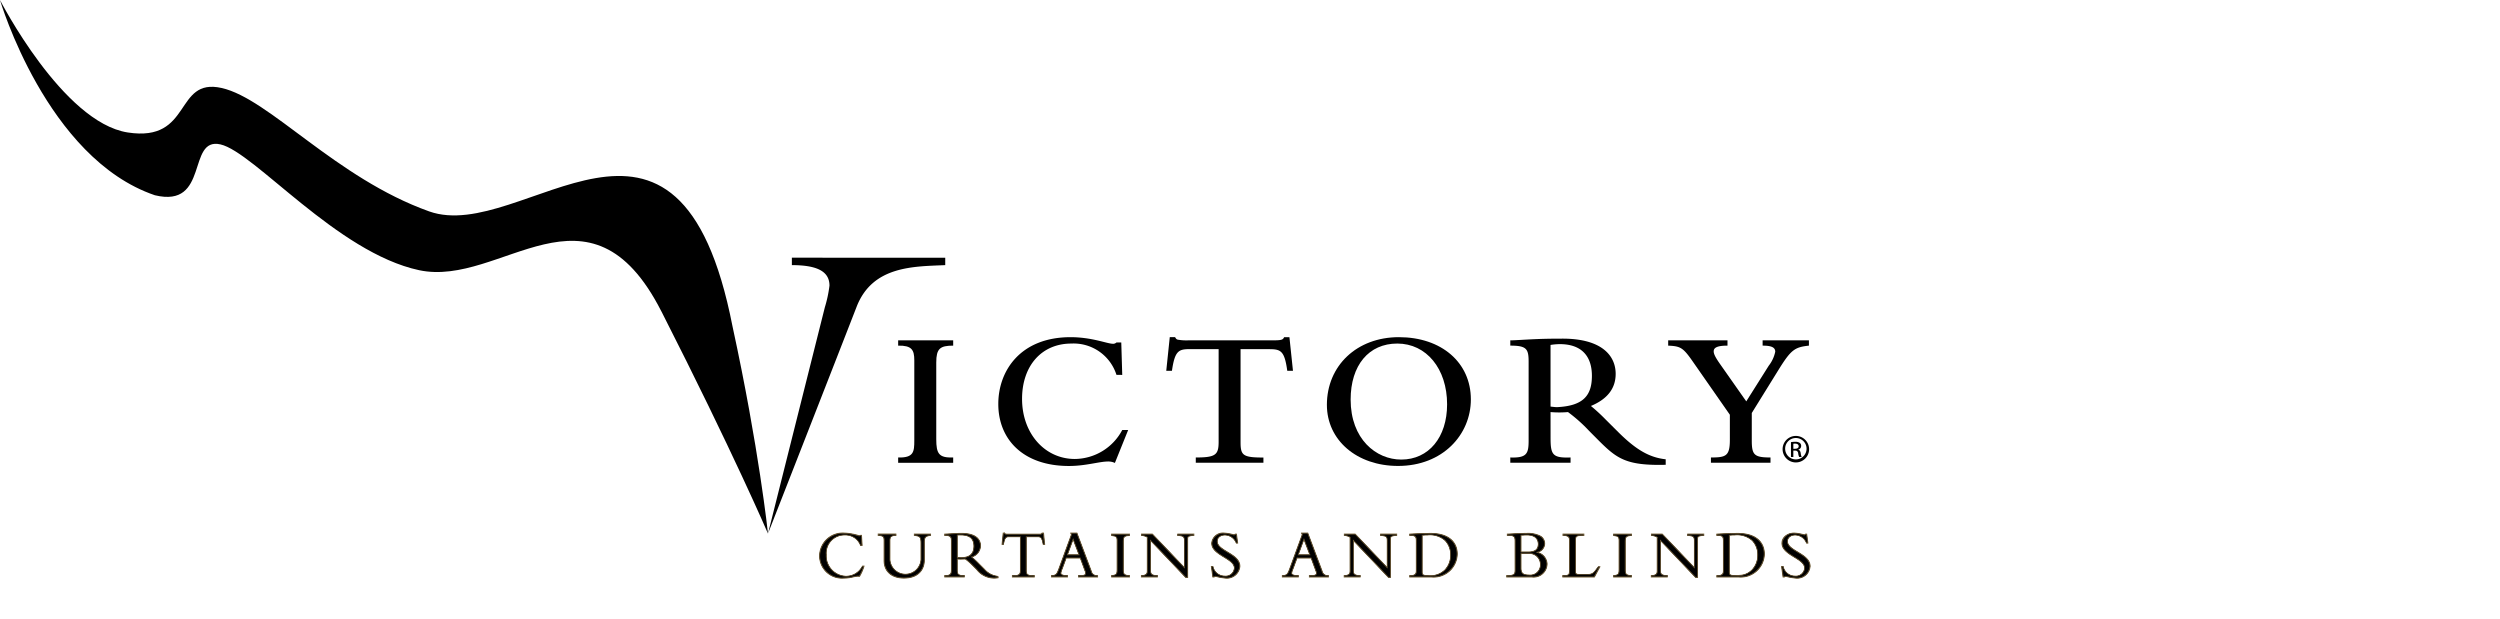
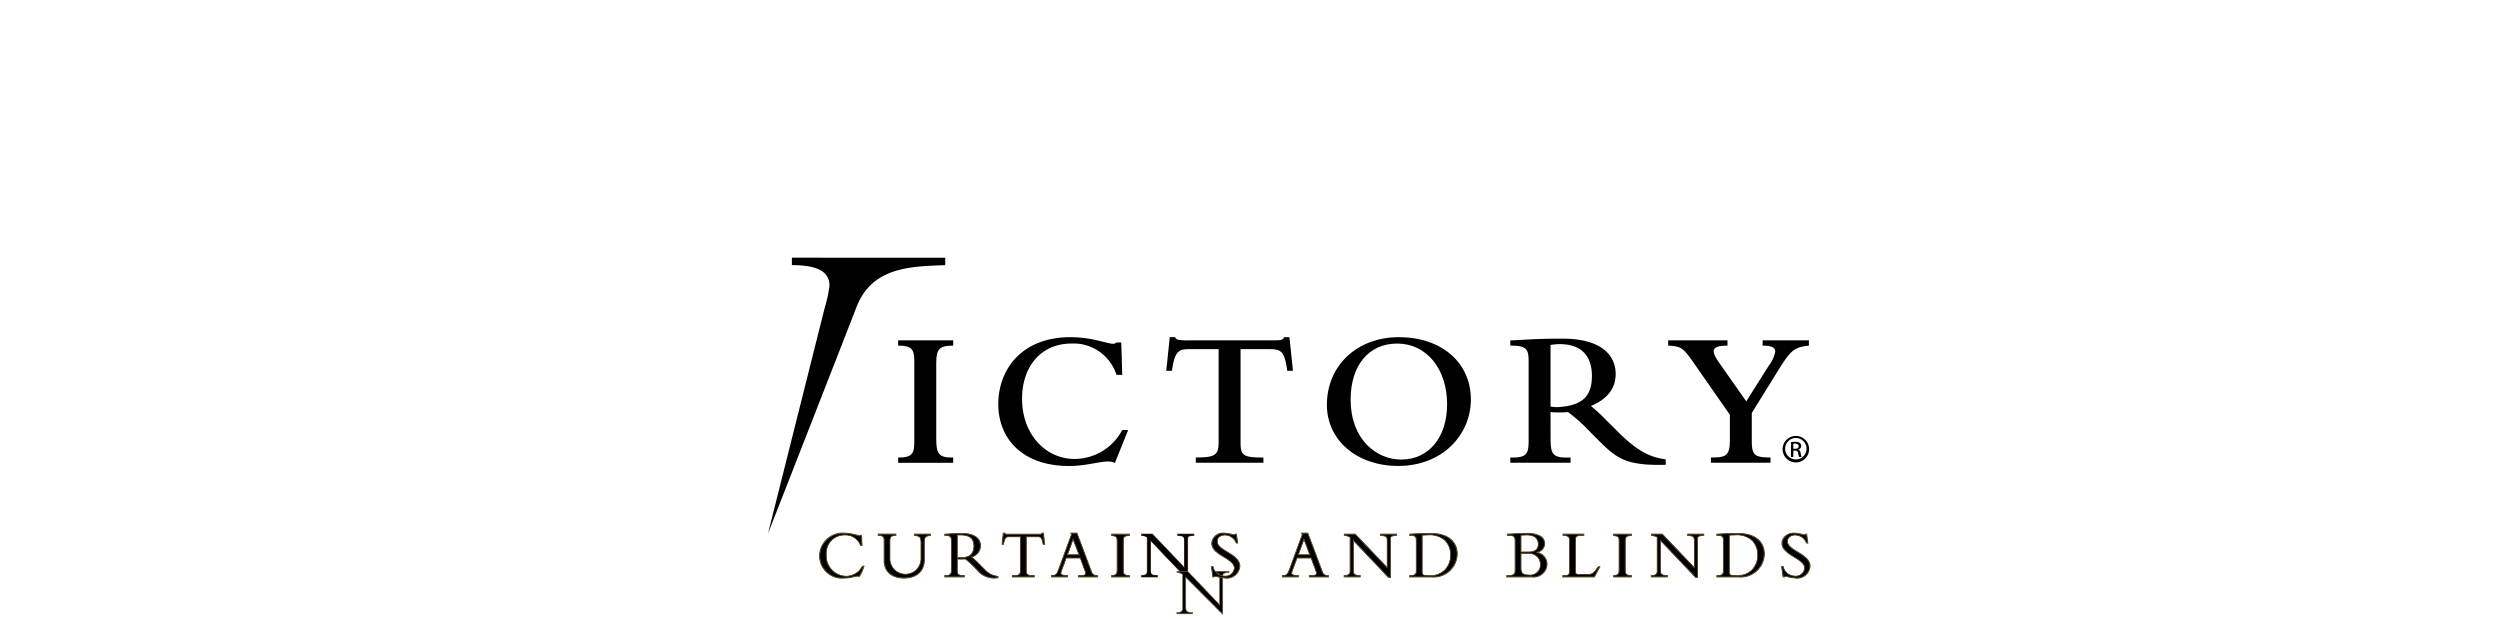
<svg xmlns="http://www.w3.org/2000/svg" width="404" height="100" viewBox="0 0 404 100">
  <defs>
    <clipPath id="clip-Artboard_1">
      <rect width="404" height="100" />
    </clipPath>
  </defs>
  <g id="Artboard_1" data-name="Artboard – 1" clip-path="url(#clip-Artboard_1)">
    <g id="Group_3" data-name="Group 3" transform="translate(54.447 -442.859)">
      <path id="Path_1" data-name="Path 1" d="M192.877,536.584h8.893v.852c-2.134,0-2.736.477-2.736,2.737v12.382c0,2.386.445,3.023,2.736,2.957v.853h-8.893v-.853c2.516.066,2.609-.921,2.609-2.735V539.823c0-1.719-.413-2.42-2.609-2.388Z" transform="translate(-102.182 -38.722)" />
      <path id="Path_2" data-name="Path 2" d="M239.293,556.029a2.5,2.5,0,0,0-1.083-.235c-1.432,0-3.631.726-6.339.726-7.421,0-11.419-4.318-11.419-10.016,0-5.41,3.618-10.8,11.675-10.8,3.471,0,5.923,1.066,6.849,1.066a.753.753,0,0,0,.573-.214h.776l.156,5.246-.932-.005a7.265,7.265,0,0,0-7.293-5.061c-4.78,0-7.964,3.565-7.964,8.945,0,5.569,3.662,9.706,8.536,9.706a8.757,8.757,0,0,0,7.653-4.68h.957Z" transform="translate(-113.574 -38.358)" />
      <path id="Path_3" data-name="Path 3" d="M267.266,535.7h.861c.127.224.22.383.506.42a7.82,7.82,0,0,0,1.562.1h13.478c1.624,0,1.881-.063,2.071-.516h.859l.573,5.438h-.922c-.448-3.31-1.083-3.5-2.992-3.5h-4.555v15c0,2.163.353,2.513,3.694,2.513V556H271.47v-.853c3.182,0,3.692-.413,3.692-2.513v-15h-4.551c-1.881,0-2.516.191-2.993,3.5H266.7Z" transform="translate(-132.679 -38.358)" />
      <path id="Path_4" data-name="Path 4" d="M310.937,546.65c0,5.688,4.828,9.863,11.505,9.863,7.187,0,11.76-5.033,11.76-10.753,0-5.942-4.733-10.058-11.633-10.058-6.771,0-11.633,4.591-11.633,10.948m3.838-.858c0-5.562,2.94-9.058,7.539-9.058,4.7,0,8.049,4.069,8.049,9.821,0,5.338-2.97,8.928-7.41,8.928-4.057,0-8.178-3.305-8.178-9.691" transform="translate(-150.958 -38.358)" />
      <path id="Path_5" data-name="Path 5" d="M367.94,547.976a16.561,16.561,0,0,0,2.819,0,24.6,24.6,0,0,1,3.423,3.05l1.677,1.684c2.857,2.832,4.418,3.945,10.691,3.786v-.89c-2.643-.286-4.809-1.554-7.642-4.369l-2.066-2.058a30.021,30.021,0,0,0-2.377-2.19c2.664-1.114,4-2.832,4-5.186,0-2.9-2.188-5.695-8.59-5.695-.633,0-2.189,0-3.881.062-2.2.088-3.823.217-4.557.217v.851c2.612,0,2.961.511,2.961,2.581v12.765c0,2.1-.285,2.825-2.961,2.729v.853h9.738v-.853c-2.882.1-3.231-.411-3.231-3.143Zm0-10.85a9.594,9.594,0,0,1,1.52-.128c3.453,0,5.165,1.911,5.165,5.123,0,3.246-1.459,4.87-5.673,5.06-.19,0-.79-.062-1.012-.094Z" transform="translate(-171.82 -38.526)" />
      <path id="Path_6" data-name="Path 6" d="M408.895,540.012c-1.59-2.29-2.006-2.483-3.979-2.577v-.852H414.5v.852c-1.718,0-2.228.352-2.228.924,0,.415.253.955,1.083,2.131l4.179,5.952,3.631-5.759a5.443,5.443,0,0,0,1.052-2.261c0-.7-.606-.987-2.04-.987v-.852h7.483v.852c-2.323.255-2.9.668-4.934,3.945l-4.3,6.939v4.424c0,2.356.383,2.767,3.025,2.767v.855h-9.626v-.855c2.418,0,3.059-.219,3.059-2.862v-4.041Z" transform="translate(-189.785 -38.722)" />
      <path id="Path_7" data-name="Path 7" d="M160.894,513.82v1.2c4.087,0,6.078,1.016,6.078,3.316a20.538,20.538,0,0,1-.746,3.49l-9.187,36.567s11.748-30.012,14.32-36.646,9.238-6.5,14.32-6.726v-1.2Z" transform="translate(-87.375 -29.317)" />
-       <path id="Path_8" data-name="Path 8" d="M52.443,493.193C64.08,516.06,69.663,529.1,69.663,529.1S68.2,515.249,63.931,495.62c-8.694-44.551-33.9-13.192-49.027-18.6s-25.819-18.207-33.533-19.942-4.665,8.827-15.181,7.187-20.637-21.4-20.637-21.4,7.522,25.589,25.025,31.545c8.873,2.145,5.138-9.444,10.592-8.218s18.846,17.492,32.112,20.33,27.522-16.187,39.161,6.678" />
      <path id="Path_9" data-name="Path 9" d="M177.9,591.651a2.617,2.617,0,0,0-2.557-1.718,2.97,2.97,0,0,0-3.045,3.221,3.321,3.321,0,0,0,3.165,3.5,2.977,2.977,0,0,0,2.74-1.649h.213a7.425,7.425,0,0,1-.719,1.626c-.717-.1-1.212.293-2.536.293a3.612,3.612,0,0,1-3.914-3.547,3.739,3.739,0,0,1,4.026-3.715,9.412,9.412,0,0,1,2.369.431c.122,0,.179-.033.2-.065h.168l.1,1.609Z" transform="translate(-93.244 -60.652)" />
      <path id="Path_10" data-name="Path 10" d="M177.9,591.651a2.617,2.617,0,0,0-2.557-1.718,2.97,2.97,0,0,0-3.045,3.221,3.321,3.321,0,0,0,3.165,3.5,2.977,2.977,0,0,0,2.74-1.649h.213a7.425,7.425,0,0,1-.719,1.626c-.717-.1-1.212.293-2.536.293a3.612,3.612,0,0,1-3.914-3.547,3.739,3.739,0,0,1,4.026-3.715,9.412,9.412,0,0,1,2.369.431c.122,0,.179-.033.2-.065h.168l.1,1.609Z" transform="translate(-93.244 -60.652)" stroke="#76623d" stroke-miterlimit="10" stroke-width="0.166" />
      <path id="Path_11" data-name="Path 11" d="M177.884,591.682a2.594,2.594,0,0,0-2.535-1.7,2.946,2.946,0,0,0-3.019,3.2,3.3,3.3,0,0,0,3.138,3.474,2.949,2.949,0,0,0,2.716-1.637h.211a7.394,7.394,0,0,1-.712,1.614c-.711-.1-1.2.292-2.514.292a3.583,3.583,0,0,1-3.88-3.522,3.709,3.709,0,0,1,3.991-3.687,9.312,9.312,0,0,1,2.349.428c.121,0,.178-.033.2-.065H178l.1,1.6Z" transform="translate(-93.263 -60.67)" />
      <path id="Path_12" data-name="Path 12" d="M177.884,591.682a2.594,2.594,0,0,0-2.535-1.7,2.946,2.946,0,0,0-3.019,3.2,3.3,3.3,0,0,0,3.138,3.474,2.949,2.949,0,0,0,2.716-1.637h.211a7.394,7.394,0,0,1-.712,1.614c-.711-.1-1.2.292-2.514.292a3.583,3.583,0,0,1-3.88-3.522,3.709,3.709,0,0,1,3.991-3.687,9.312,9.312,0,0,1,2.349.428c.121,0,.178-.033.2-.065H178l.1,1.6Z" transform="translate(-93.263 -60.67)" stroke="#76623d" stroke-miterlimit="10" stroke-width="0.1" />
      <path id="Path_13" data-name="Path 13" d="M195.838,589.932v.217c-.745.012-1.009.312-1.009,1.023v3c0,1.381-.876,2.862-3.287,2.862-2.121,0-3.2-1.215-3.2-2.807v-3.244c0-.715-.2-.824-.953-.837v-.217h2.842v.217h-.1c-.611,0-.878.167-.878.812v3.091a2.539,2.539,0,0,0,5.07-.009V591.45c0-1.069-.171-1.256-1.09-1.3v-.217Z" transform="translate(-99.915 -60.763)" />
      <path id="Path_14" data-name="Path 14" d="M195.838,589.932v.217c-.745.012-1.009.312-1.009,1.023v3c0,1.381-.876,2.862-3.287,2.862-2.121,0-3.2-1.215-3.2-2.807v-3.244c0-.715-.2-.824-.953-.837v-.217h2.842v.217h-.1c-.611,0-.878.167-.878.812v3.091a2.539,2.539,0,0,0,5.07-.009V591.45c0-1.069-.171-1.256-1.09-1.3v-.217Z" transform="translate(-99.915 -60.763)" stroke="#76623d" stroke-miterlimit="10" stroke-width="0.166" />
      <path id="Path_15" data-name="Path 15" d="M195.829,589.977v.215c-.74.012-1,.309-1,1.015v2.981c0,1.37-.87,2.84-3.266,2.84-2.108,0-3.179-1.206-3.179-2.786v-3.22c0-.71-.2-.818-.947-.83v-.215h2.824v.215h-.1c-.607,0-.872.165-.872.806v3.067a2.523,2.523,0,0,0,5.038-.009v-2.573c0-1.061-.17-1.246-1.083-1.292v-.215Z" transform="translate(-99.933 -60.782)" />
      <path id="Path_16" data-name="Path 16" d="M195.829,589.977v.215c-.74.012-1,.309-1,1.015v2.981c0,1.37-.87,2.84-3.266,2.84-2.108,0-3.179-1.206-3.179-2.786v-3.22c0-.71-.2-.818-.947-.83v-.215h2.824v.215h-.1c-.607,0-.872.165-.872.806v3.067a2.523,2.523,0,0,0,5.038-.009v-2.573c0-1.061-.17-1.246-1.083-1.292v-.215Z" transform="translate(-99.933 -60.782)" stroke="#76623d" stroke-miterlimit="10" stroke-width="0.1" />
      <path id="Path_17" data-name="Path 17" d="M207.709,593.864c.177.012.322.025.566.025.3,0,.478-.012.758-.025a8.69,8.69,0,0,1,1.141.988l.73.731a3.539,3.539,0,0,0,3.421,1.329v-.2a3.34,3.34,0,0,1-2.183-1.121l-.872-.877a13.681,13.681,0,0,0-1.261-1.164,1.9,1.9,0,0,0,1.471-1.806c0-1.139-.918-1.989-2.972-1.989-.723,0-.942.011-1.392.033s-1.127.076-1.394.076v.216h.244c.643,0,.83.2.83.889v4.68c0,.739-.231.917-.884.917h-.19v.217h3.133v-.217H208.6c-.624,0-.89-.165-.89-.829Zm0-3.871a4.448,4.448,0,0,1,.557-.023c1.709,0,2.174.8,2.174,1.84,0,1.338-.807,1.863-2.042,1.863a4.811,4.811,0,0,1-.69-.023Z" transform="translate(-107.489 -60.689)" />
      <path id="Path_18" data-name="Path 18" d="M207.709,593.864c.177.012.322.025.566.025.3,0,.478-.012.758-.025a8.69,8.69,0,0,1,1.141.988l.73.731a3.539,3.539,0,0,0,3.421,1.329v-.2a3.34,3.34,0,0,1-2.183-1.121l-.872-.877a13.681,13.681,0,0,0-1.261-1.164,1.9,1.9,0,0,0,1.471-1.806c0-1.139-.918-1.989-2.972-1.989-.723,0-.942.011-1.392.033s-1.127.076-1.394.076v.216h.244c.643,0,.83.2.83.889v4.68c0,.739-.231.917-.884.917h-.19v.217h3.133v-.217H208.6c-.624,0-.89-.165-.89-.829Zm0-3.871a4.448,4.448,0,0,1,.557-.023c1.709,0,2.174.8,2.174,1.84,0,1.338-.807,1.863-2.042,1.863a4.811,4.811,0,0,1-.69-.023Z" transform="translate(-107.489 -60.689)" stroke="#76623d" stroke-miterlimit="10" stroke-width="0.166" />
      <path id="Path_19" data-name="Path 19" d="M207.742,593.878c.175.012.32.025.562.025.3,0,.475-.012.754-.025a8.661,8.661,0,0,1,1.134.981l.725.725a3.521,3.521,0,0,0,3.4,1.32v-.2a3.322,3.322,0,0,1-2.17-1.113l-.867-.87a13.643,13.643,0,0,0-1.253-1.155,1.885,1.885,0,0,0,1.462-1.793c0-1.131-.912-1.975-2.953-1.975-.719,0-.936.011-1.383.033s-1.121.075-1.386.075v.215h.242c.639,0,.825.2.825.883v4.644c0,.734-.23.911-.879.911h-.188v.215h3.113v-.215h-.256c-.619,0-.884-.164-.884-.823Zm0-3.843a4.392,4.392,0,0,1,.553-.023c1.7,0,2.161.8,2.161,1.826,0,1.328-.8,1.849-2.029,1.849a4.841,4.841,0,0,1-.685-.022Z" transform="translate(-107.507 -60.708)" />
      <path id="Path_20" data-name="Path 20" d="M207.742,593.878c.175.012.32.025.562.025.3,0,.475-.012.754-.025a8.661,8.661,0,0,1,1.134.981l.725.725a3.521,3.521,0,0,0,3.4,1.32v-.2a3.322,3.322,0,0,1-2.17-1.113l-.867-.87a13.643,13.643,0,0,0-1.253-1.155,1.885,1.885,0,0,0,1.462-1.793c0-1.131-.912-1.975-2.953-1.975-.719,0-.936.011-1.383.033s-1.121.075-1.386.075v.215h.242c.639,0,.825.2.825.883v4.644c0,.734-.23.911-.879.911h-.188v.215h3.113v-.215h-.256c-.619,0-.884-.164-.884-.823Zm0-3.843a4.392,4.392,0,0,1,.553-.023c1.7,0,2.161.8,2.161,1.826,0,1.328-.8,1.849-2.029,1.849a4.841,4.841,0,0,1-.685-.022Z" transform="translate(-107.507 -60.708)" stroke="#76623d" stroke-miterlimit="10" stroke-width="0.1" />
      <path id="Path_21" data-name="Path 21" d="M225.388,595.719c0,.6.2.812.889.812h.411v.217h-3.522v-.217h.415c.685,0,.885-.209.885-.812v-5.494h-1.951c-.45,0-.653.255-.819,1.237h-.2l.183-1.8h.211a.165.165,0,0,0,.126.134.728.728,0,0,0,.224.034h5.387c.16,0,.326-.034.347-.168h.213l.179,1.8h-.2c-.167-.979-.371-1.235-.82-1.235h-1.951Z" transform="translate(-114.003 -60.65)" />
      <path id="Path_22" data-name="Path 22" d="M225.388,595.719c0,.6.2.812.889.812h.411v.217h-3.522v-.217h.415c.685,0,.885-.209.885-.812v-5.494h-1.951c-.45,0-.653.255-.819,1.237h-.2l.183-1.8h.211a.165.165,0,0,0,.126.134.728.728,0,0,0,.224.034h5.387c.16,0,.326-.034.347-.168h.213l.179,1.8h-.2c-.167-.979-.371-1.235-.82-1.235h-1.951Z" transform="translate(-114.003 -60.65)" stroke="#76623d" stroke-miterlimit="10" stroke-width="0.166" />
      <path id="Path_23" data-name="Path 23" d="M225.4,595.719c0,.6.2.806.881.806h.408v.215H223.2v-.215h.411c.679,0,.878-.208.878-.806v-5.452h-1.935c-.446,0-.647.253-.812,1.227h-.2l.181-1.79h.209a.163.163,0,0,0,.124.133.732.732,0,0,0,.222.033h5.34c.158,0,.324-.033.345-.166h.211l.178,1.788h-.2c-.165-.972-.367-1.225-.812-1.225H225.4Z" transform="translate(-114.024 -60.669)" />
      <path id="Path_24" data-name="Path 24" d="M225.4,595.719c0,.6.2.806.881.806h.408v.215H223.2v-.215h.411c.679,0,.878-.208.878-.806v-5.452h-1.935c-.446,0-.647.253-.812,1.227h-.2l.181-1.79h.209a.163.163,0,0,0,.124.133.732.732,0,0,0,.222.033h5.34c.158,0,.324-.033.345-.166h.211l.178,1.788h-.2c-.165-.972-.367-1.225-.812-1.225H225.4Z" transform="translate(-114.024 -60.669)" stroke="#76623d" stroke-miterlimit="10" stroke-width="0.1" />
      <path id="Path_25" data-name="Path 25" d="M239.771,593.67l.746,2.026a1.177,1.177,0,0,1,.125.457c0,.312-.234.379-.871.379h-.29v.217h3.063v-.217a.879.879,0,0,1-1.014-.7l-2.325-6.172h-.968l.1.247-2.026,5.523c-.359.968-.482,1.092-1.2,1.1v.217h2.563v-.217h-.178c-.611,0-.9-.113-.9-.411a3.027,3.027,0,0,1,.222-.7l.643-1.748Zm-.194-.491h-1.929l.948-2.587Z" transform="translate(-119.629 -60.65)" />
      <path id="Path_26" data-name="Path 26" d="M239.771,593.67l.746,2.026a1.177,1.177,0,0,1,.125.457c0,.312-.234.379-.871.379h-.29v.217h3.063v-.217a.879.879,0,0,1-1.014-.7l-2.325-6.172h-.968l.1.247-2.026,5.523c-.359.968-.482,1.092-1.2,1.1v.217h2.563v-.217h-.178c-.611,0-.9-.113-.9-.411a3.027,3.027,0,0,1,.222-.7l.643-1.748Zm-.194-.491h-1.929l.948-2.587Z" transform="translate(-119.629 -60.65)" stroke="#76623d" stroke-miterlimit="10" stroke-width="0.166" />
      <path id="Path_27" data-name="Path 27" d="M239.783,593.685l.741,2.011a1.159,1.159,0,0,1,.124.453c0,.309-.232.376-.865.376h-.289v.215h3.041v-.215a.872.872,0,0,1-1.006-.7L239.22,589.7h-.961l.1.245-2.012,5.482c-.356.961-.479,1.084-1.194,1.094v.215H237.7v-.215h-.177c-.606,0-.893-.112-.893-.407a3.013,3.013,0,0,1,.22-.7l.638-1.734Zm-.192-.488h-1.915l.942-2.568Z" transform="translate(-119.648 -60.668)" />
      <path id="Path_28" data-name="Path 28" d="M239.783,593.685l.741,2.011a1.159,1.159,0,0,1,.124.453c0,.309-.232.376-.865.376h-.289v.215h3.041v-.215a.872.872,0,0,1-1.006-.7L239.22,589.7h-.961l.1.245-2.012,5.482c-.356.961-.479,1.084-1.194,1.094v.215H237.7v-.215h-.177c-.606,0-.893-.112-.893-.407a3.013,3.013,0,0,1,.22-.7l.638-1.734Zm-.192-.488h-1.915l.942-2.568Z" transform="translate(-119.648 -60.668)" stroke="#76623d" stroke-miterlimit="10" stroke-width="0.1" />
      <path id="Path_29" data-name="Path 29" d="M254.549,596.861h-2.877v-.217c.739-.032.891-.21.891-.956V590.95c0-.6-.225-.767-.891-.8v-.217h2.877v.217c-.75,0-1.011.155-1.011.9v4.714c0,.656.191.879,1.011.879Z" transform="translate(-126.473 -60.763)" />
      <path id="Path_30" data-name="Path 30" d="M254.549,596.861h-2.877v-.217c.739-.032.891-.21.891-.956V590.95c0-.6-.225-.767-.891-.8v-.217h2.877v.217c-.75,0-1.011.155-1.011.9v4.714c0,.656.191.879,1.011.879Z" transform="translate(-126.473 -60.763)" stroke="#76623d" stroke-miterlimit="10" stroke-width="0.166" />
      <path id="Path_31" data-name="Path 31" d="M254.542,596.854h-2.824v-.215c.725-.031.874-.208.874-.948v-4.7c0-.594-.221-.761-.874-.794v-.215h2.824v.215c-.737,0-.992.154-.992.9v4.678c0,.651.188.871.992.871Z" transform="translate(-126.492 -60.782)" />
      <path id="Path_32" data-name="Path 32" d="M254.542,596.854h-2.824v-.215c.725-.031.874-.208.874-.948v-4.7c0-.594-.221-.761-.874-.794v-.215h2.824v.215c-.737,0-.992.154-.992.9v4.678c0,.651.188.871.992.871Z" transform="translate(-126.492 -60.782)" stroke="#76623d" stroke-miterlimit="10" stroke-width="0.1" />
      <path id="Path_33" data-name="Path 33" d="M267.045,596.934l-5.732-6.029v4.769c0,.8.18.967,1.119.967v.217h-2.563v-.217h.046c.685,0,.907-.234.907-.745v-5.468a1.616,1.616,0,0,0-.93-.278v-.217h1.732l5.21,5.467v-4.425c0-.68-.2-.8-1.082-.824v-.217h2.584v.217c-.83,0-1.007.144-1.007.578v6.207Z" transform="translate(-129.859 -60.763)" />
      <path id="Path_34" data-name="Path 34" d="M267.045,596.934l-5.732-6.029v4.769c0,.8.18.967,1.119.967v.217h-2.563v-.217h.046c.685,0,.907-.234.907-.745v-5.468a1.616,1.616,0,0,0-.93-.278v-.217h1.732l5.21,5.467v-4.425c0-.68-.2-.8-1.082-.824v-.217h2.584v.217c-.83,0-1.007.144-1.007.578v6.207Z" transform="translate(-129.859 -60.763)" stroke="#76623d" stroke-miterlimit="10" stroke-width="0.166" />
      <path id="Path_35" data-name="Path 35" d="M267.046,596.926l-5.7-5.983v4.732c0,.8.18.96,1.113.96v.215h-2.547v-.215h.045c.681,0,.9-.232.9-.74v-5.427a1.608,1.608,0,0,0-.924-.276v-.215h1.721l5.178,5.425v-4.391c0-.675-.2-.8-1.076-.818v-.215h2.567v.215c-.825,0-1,.143-1,.573v6.16Z" transform="translate(-129.878 -60.782)" />
-       <path id="Path_36" data-name="Path 36" d="M267.046,596.926l-5.7-5.983v4.732c0,.8.18.96,1.113.96v.215h-2.547v-.215h.045c.681,0,.9-.232.9-.74v-5.427a1.608,1.608,0,0,0-.924-.276v-.215h1.721l5.178,5.425v-4.391c0-.675-.2-.8-1.076-.818v-.215h2.567v.215c-.825,0-1,.143-1,.573v6.16Z" transform="translate(-129.878 -60.782)" stroke="#76623d" stroke-miterlimit="10" stroke-width="0.1" />
+       <path id="Path_36" data-name="Path 36" d="M267.046,596.926v4.732c0,.8.18.96,1.113.96v.215h-2.547v-.215h.045c.681,0,.9-.232.9-.74v-5.427a1.608,1.608,0,0,0-.924-.276v-.215h1.721l5.178,5.425v-4.391c0-.675-.2-.8-1.076-.818v-.215h2.567v.215c-.825,0-1,.143-1,.573v6.16Z" transform="translate(-129.878 -60.782)" stroke="#76623d" stroke-miterlimit="10" stroke-width="0.1" />
      <path id="Path_37" data-name="Path 37" d="M279.35,595.066a1.979,1.979,0,0,0,1.937,1.569,1.426,1.426,0,0,0,1.58-1.314c0-1.6-3.678-2.092-3.678-4.04a1.824,1.824,0,0,1,2.042-1.619,7.753,7.753,0,0,1,1.555.283.219.219,0,0,0,.207-.121h.185l.194,1.423h-.194a2.022,2.022,0,0,0-1.843-1.312c-.758,0-1.281.422-1.281,1.045,0,1.58,3.677,2,3.677,4.05a2.1,2.1,0,0,1-2.339,1.895,9.9,9.9,0,0,1-1.59-.291.293.293,0,0,0-.229.109h-.2l-.237-1.678Z" transform="translate(-137.819 -60.651)" />
      <path id="Path_38" data-name="Path 38" d="M279.35,595.066a1.979,1.979,0,0,0,1.937,1.569,1.426,1.426,0,0,0,1.58-1.314c0-1.6-3.678-2.092-3.678-4.04a1.824,1.824,0,0,1,2.042-1.619,7.753,7.753,0,0,1,1.555.283.219.219,0,0,0,.207-.121h.185l.194,1.423h-.194a2.022,2.022,0,0,0-1.843-1.312c-.758,0-1.281.422-1.281,1.045,0,1.58,3.677,2,3.677,4.05a2.1,2.1,0,0,1-2.339,1.895,9.9,9.9,0,0,1-1.59-.291.293.293,0,0,0-.229.109h-.2l-.237-1.678Z" transform="translate(-137.819 -60.651)" stroke="#76623d" stroke-miterlimit="10" stroke-width="0.166" />
      <path id="Path_39" data-name="Path 39" d="M279.4,595.071a1.956,1.956,0,0,0,1.913,1.558,1.41,1.41,0,0,0,1.56-1.3c0-1.592-3.633-2.077-3.633-4.011a1.8,1.8,0,0,1,2.016-1.607,7.609,7.609,0,0,1,1.535.281.217.217,0,0,0,.2-.12h.182l.191,1.413h-.191a2,2,0,0,0-1.82-1.3c-.748,0-1.265.419-1.265,1.038,0,1.569,3.631,1.989,3.631,4.021a2.073,2.073,0,0,1-2.311,1.881,9.75,9.75,0,0,1-1.569-.288.288.288,0,0,0-.227.109h-.2l-.234-1.667Z" transform="translate(-137.84 -60.67)" />
      <path id="Path_40" data-name="Path 40" d="M279.4,595.071a1.956,1.956,0,0,0,1.913,1.558,1.41,1.41,0,0,0,1.56-1.3c0-1.592-3.633-2.077-3.633-4.011a1.8,1.8,0,0,1,2.016-1.607,7.609,7.609,0,0,1,1.535.281.217.217,0,0,0,.2-.12h.182l.191,1.413h-.191a2,2,0,0,0-1.82-1.3c-.748,0-1.265.419-1.265,1.038,0,1.569,3.631,1.989,3.631,4.021a2.073,2.073,0,0,1-2.311,1.881,9.75,9.75,0,0,1-1.569-.288.288.288,0,0,0-.227.109h-.2l-.234-1.667Z" transform="translate(-137.84 -60.67)" stroke="#76623d" stroke-miterlimit="10" stroke-width="0.1" />
      <path id="Path_41" data-name="Path 41" d="M303.34,593.67l.746,2.026a1.244,1.244,0,0,1,.123.457c0,.312-.236.379-.87.379h-.29v.217h3.063v-.217a.877.877,0,0,1-1.014-.7l-2.323-6.172h-.97l.1.247-2.026,5.523c-.359.968-.482,1.092-1.2,1.1v.217h2.563v-.217h-.178c-.611,0-.9-.113-.9-.411a3.114,3.114,0,0,1,.222-.7l.646-1.748Zm-.2-.491h-1.927l.947-2.587Z" transform="translate(-145.893 -60.65)" />
      <path id="Path_42" data-name="Path 42" d="M303.34,593.67l.746,2.026a1.244,1.244,0,0,1,.123.457c0,.312-.236.379-.87.379h-.29v.217h3.063v-.217a.877.877,0,0,1-1.014-.7l-2.323-6.172h-.97l.1.247-2.026,5.523c-.359.968-.482,1.092-1.2,1.1v.217h2.563v-.217h-.178c-.611,0-.9-.113-.9-.411a3.114,3.114,0,0,1,.222-.7l.646-1.748Zm-.2-.491h-1.927l.947-2.587Z" transform="translate(-145.893 -60.65)" stroke="#76623d" stroke-miterlimit="10" stroke-width="0.166" />
      <path id="Path_43" data-name="Path 43" d="M303.352,593.685l.741,2.011a1.223,1.223,0,0,1,.123.453c0,.309-.234.376-.863.376h-.289v.215H306.1v-.215a.871.871,0,0,1-1.007-.7l-2.306-6.126h-.963l.1.245-2.012,5.482c-.357.961-.479,1.084-1.194,1.094v.215h2.545v-.215h-.177c-.606,0-.895-.112-.895-.407a3.076,3.076,0,0,1,.221-.7l.641-1.734Zm-.194-.488h-1.914l.94-2.568Z" transform="translate(-145.911 -60.668)" />
      <path id="Path_44" data-name="Path 44" d="M303.352,593.685l.741,2.011a1.223,1.223,0,0,1,.123.453c0,.309-.234.376-.863.376h-.289v.215H306.1v-.215a.871.871,0,0,1-1.007-.7l-2.306-6.126h-.963l.1.245-2.012,5.482c-.357.961-.479,1.084-1.194,1.094v.215h2.545v-.215h-.177c-.606,0-.895-.112-.895-.407a3.076,3.076,0,0,1,.221-.7l.641-1.734Zm-.194-.488h-1.914l.94-2.568Z" transform="translate(-145.911 -60.668)" stroke="#76623d" stroke-miterlimit="10" stroke-width="0.1" />
      <path id="Path_45" data-name="Path 45" d="M322.886,596.934l-5.731-6.029v4.769c0,.8.18.967,1.118.967v.217H315.71v-.217h.048c.685,0,.907-.234.907-.745v-5.468a1.616,1.616,0,0,0-.93-.278v-.217h1.731l5.212,5.467v-4.425c0-.68-.2-.8-1.083-.824v-.217h2.584v.217c-.83,0-1.009.144-1.009.578v6.207Z" transform="translate(-152.93 -60.763)" />
      <path id="Path_46" data-name="Path 46" d="M322.886,596.934l-5.731-6.029v4.769c0,.8.18.967,1.118.967v.217H315.71v-.217h.048c.685,0,.907-.234.907-.745v-5.468a1.616,1.616,0,0,0-.93-.278v-.217h1.731l5.212,5.467v-4.425c0-.68-.2-.8-1.083-.824v-.217h2.584v.217c-.83,0-1.009.144-1.009.578v6.207Z" transform="translate(-152.93 -60.763)" stroke="#76623d" stroke-miterlimit="10" stroke-width="0.166" />
      <path id="Path_47" data-name="Path 47" d="M322.886,596.926l-5.695-5.983v4.732c0,.8.18.96,1.111.96v.215h-2.547v-.215h.047c.681,0,.9-.232.9-.74v-5.427a1.606,1.606,0,0,0-.924-.276v-.215H317.5l5.18,5.425v-4.391c0-.675-.2-.8-1.076-.818v-.215h2.568v.215c-.825,0-1,.143-1,.573v6.16Z" transform="translate(-152.949 -60.782)" />
      <path id="Path_48" data-name="Path 48" d="M322.886,596.926l-5.695-5.983v4.732c0,.8.18.96,1.111.96v.215h-2.547v-.215h.047c.681,0,.9-.232.9-.74v-5.427a1.606,1.606,0,0,0-.924-.276v-.215H317.5l5.18,5.425v-4.391c0-.675-.2-.8-1.076-.818v-.215h2.568v.215c-.825,0-1,.143-1,.573v6.16Z" transform="translate(-152.949 -60.782)" stroke="#76623d" stroke-miterlimit="10" stroke-width="0.1" />
      <path id="Path_49" data-name="Path 49" d="M334.823,595.759c0,.647-.278.812-.879.812h-.188v.217h3.553a3.808,3.808,0,0,0,4.116-3.7c0-1.836-1.3-3.332-4.241-3.332-.579,0-1.259.01-1.866.033s-1.151.055-1.563.076v.2h.223c.654,0,.844.178.844.9Zm.914-5.746c.134-.009.434-.042.891-.042a3.733,3.733,0,0,1,2.86.9,3.347,3.347,0,0,1,.893,2.394,3.441,3.441,0,0,1-.923,2.4,3.321,3.321,0,0,1-2.807.9c-.881,0-.914-.155-.914-.61Z" transform="translate(-160.386 -60.689)" />
      <path id="Path_50" data-name="Path 50" d="M334.823,595.759c0,.647-.278.812-.879.812h-.188v.217h3.553a3.808,3.808,0,0,0,4.116-3.7c0-1.836-1.3-3.332-4.241-3.332-.579,0-1.259.01-1.866.033s-1.151.055-1.563.076v.2h.223c.654,0,.844.178.844.9Zm.914-5.746c.134-.009.434-.042.891-.042a3.733,3.733,0,0,1,2.86.9,3.347,3.347,0,0,1,.893,2.394,3.441,3.441,0,0,1-.923,2.4,3.321,3.321,0,0,1-2.807.9c-.881,0-.914-.155-.914-.61Z" transform="translate(-160.386 -60.689)" stroke="#76623d" stroke-miterlimit="10" stroke-width="0.166" />
      <path id="Path_51" data-name="Path 51" d="M334.861,595.758c0,.641-.276.806-.873.806H333.8v.215h3.529a3.78,3.78,0,0,0,4.087-3.674c0-1.822-1.288-3.307-4.211-3.307-.574,0-1.25.011-1.852.033s-1.144.054-1.552.075v.2h.222c.65,0,.838.177.838.9Zm.908-5.7c.133-.009.431-.042.886-.042a3.708,3.708,0,0,1,2.84.893,3.321,3.321,0,0,1,.887,2.376,3.412,3.412,0,0,1-.917,2.385,3.3,3.3,0,0,1-2.788.9c-.874,0-.908-.154-.908-.605Z" transform="translate(-160.404 -60.708)" />
      <path id="Path_52" data-name="Path 52" d="M334.861,595.758c0,.641-.276.806-.873.806H333.8v.215h3.529a3.78,3.78,0,0,0,4.087-3.674c0-1.822-1.288-3.307-4.211-3.307-.574,0-1.25.011-1.852.033s-1.144.054-1.552.075v.2h.222c.65,0,.838.177.838.9Zm.908-5.7c.133-.009.431-.042.886-.042a3.708,3.708,0,0,1,2.84.893,3.321,3.321,0,0,1,.887,2.376,3.412,3.412,0,0,1-.917,2.385,3.3,3.3,0,0,1-2.788.9c-.874,0-.908-.154-.908-.605Z" transform="translate(-160.404 -60.708)" stroke="#76623d" stroke-miterlimit="10" stroke-width="0.1" />
-       <path id="Path_53" data-name="Path 53" d="M362.745,592.977h1.211a1.793,1.793,0,0,1,1.974,1.737,1.671,1.671,0,0,1-1.908,1.781c-.94,0-1.276-.3-1.276-1.147Zm-.92,2.683c0,.7-.181.911-1.1.911h-.259v.217h4.094a2.166,2.166,0,0,0,2.416-2.114,2.007,2.007,0,0,0-1.667-1.857v-.025a1.468,1.468,0,0,0,1.28-1.36,1.414,1.414,0,0,0-.683-1.237,4.374,4.374,0,0,0-2.257-.441c-.212,0-1.064.011-1.673.034-.324.021-1.1.065-1.409.076v.2h.393c.782,0,.862.336.862.974Zm.92-5.655c.279-.012.74-.034.984-.034,1.38,0,1.852.714,1.852,1.494,0,.87-.536,1.295-1.613,1.295h-1.223Z" transform="translate(-171.422 -60.689)" />
      <path id="Path_54" data-name="Path 54" d="M362.745,592.977h1.211a1.793,1.793,0,0,1,1.974,1.737,1.671,1.671,0,0,1-1.908,1.781c-.94,0-1.276-.3-1.276-1.147Zm-.92,2.683c0,.7-.181.911-1.1.911h-.259v.217h4.094a2.166,2.166,0,0,0,2.416-2.114,2.007,2.007,0,0,0-1.667-1.857v-.025a1.468,1.468,0,0,0,1.28-1.36,1.414,1.414,0,0,0-.683-1.237,4.374,4.374,0,0,0-2.257-.441c-.212,0-1.064.011-1.673.034-.324.021-1.1.065-1.409.076v.2h.393c.782,0,.862.336.862.974Zm.92-5.655c.279-.012.74-.034.984-.034,1.38,0,1.852.714,1.852,1.494,0,.87-.536,1.295-1.613,1.295h-1.223Z" transform="translate(-171.422 -60.689)" stroke="#76623d" stroke-miterlimit="10" stroke-width="0.166" />
      <path id="Path_55" data-name="Path 55" d="M362.773,593h1.2a1.777,1.777,0,0,1,1.957,1.724,1.658,1.658,0,0,1-1.892,1.768c-.932,0-1.265-.3-1.265-1.138Zm-.914,2.663c0,.7-.179.9-1.087.9h-.256v.215h4.06a2.149,2.149,0,0,0,2.4-2.1,1.992,1.992,0,0,0-1.654-1.843v-.025a1.458,1.458,0,0,0,1.27-1.35,1.4,1.4,0,0,0-.678-1.227,4.332,4.332,0,0,0-2.239-.437c-.21,0-1.055.011-1.659.033-.321.021-1.086.065-1.4.076v.2H361c.776,0,.854.334.854.967Zm.914-5.613c.278-.012.734-.033.976-.033,1.369,0,1.836.708,1.836,1.483,0,.864-.532,1.285-1.6,1.285h-1.213Z" transform="translate(-171.441 -60.708)" />
      <path id="Path_56" data-name="Path 56" d="M362.773,593h1.2a1.777,1.777,0,0,1,1.957,1.724,1.658,1.658,0,0,1-1.892,1.768c-.932,0-1.265-.3-1.265-1.138Zm-.914,2.663c0,.7-.179.9-1.087.9h-.256v.215h4.06a2.149,2.149,0,0,0,2.4-2.1,1.992,1.992,0,0,0-1.654-1.843v-.025a1.458,1.458,0,0,0,1.27-1.35,1.4,1.4,0,0,0-.678-1.227,4.332,4.332,0,0,0-2.239-.437c-.21,0-1.055.011-1.659.033-.321.021-1.086.065-1.4.076v.2H361c.776,0,.854.334.854.967Zm.914-5.613c.278-.012.734-.033.976-.033,1.369,0,1.836.708,1.836,1.483,0,.864-.532,1.285-1.6,1.285h-1.213Z" transform="translate(-171.441 -60.708)" stroke="#76623d" stroke-miterlimit="10" stroke-width="0.1" />
      <path id="Path_57" data-name="Path 57" d="M381,596.861h-5.1v-.217h.377c.525,0,.721-.166.721-.734v-4.926c0-.59-.187-.836-.9-.836h-.159v-.217h3.359v.217h-.42c-.741,0-.938.078-.938.767v5.132c0,.3.125.413.459.413h1.677c.674,0,.88-.256,1.6-1.229h.206Z" transform="translate(-177.798 -60.763)" />
      <path id="Path_58" data-name="Path 58" d="M381,596.861h-5.1v-.217h.377c.525,0,.721-.166.721-.734v-4.926c0-.59-.187-.836-.9-.836h-.159v-.217h3.359v.217h-.42c-.741,0-.938.078-.938.767v5.132c0,.3.125.413.459.413h1.677c.674,0,.88-.256,1.6-1.229h.206Z" transform="translate(-177.798 -60.763)" stroke="#76623d" stroke-miterlimit="10" stroke-width="0.166" />
      <path id="Path_59" data-name="Path 59" d="M380.984,596.854h-5.038v-.215h.373c.519,0,.712-.164.712-.728v-4.888c0-.586-.184-.829-.894-.829h-.157v-.215H379.3v.215h-.416c-.732,0-.926.077-.926.761v5.093c0,.3.123.409.453.409h1.658c.665,0,.869-.254,1.579-1.219h.2Z" transform="translate(-177.817 -60.782)" />
      <path id="Path_60" data-name="Path 60" d="M380.984,596.854h-5.038v-.215h.373c.519,0,.712-.164.712-.728v-4.888c0-.586-.184-.829-.894-.829h-.157v-.215H379.3v.215h-.416c-.732,0-.926.077-.926.761v5.093c0,.3.123.409.453.409h1.658c.665,0,.869-.254,1.579-1.219h.2Z" transform="translate(-177.817 -60.782)" stroke="#76623d" stroke-miterlimit="10" stroke-width="0.1" />
      <path id="Path_61" data-name="Path 61" d="M392.768,596.861H389.9v-.217c.734-.032.891-.21.891-.956V590.95c0-.6-.227-.767-.891-.8v-.217h2.872v.217c-.746,0-1.008.155-1.008.9v4.714c0,.656.19.879,1.008.879Z" transform="translate(-183.58 -60.763)" />
      <path id="Path_62" data-name="Path 62" d="M392.768,596.861H389.9v-.217c.734-.032.891-.21.891-.956V590.95c0-.6-.227-.767-.891-.8v-.217h2.872v.217c-.746,0-1.008.155-1.008.9v4.714c0,.656.19.879,1.008.879Z" transform="translate(-183.58 -60.763)" stroke="#76623d" stroke-miterlimit="10" stroke-width="0.166" />
      <path id="Path_63" data-name="Path 63" d="M392.76,596.854h-2.819v-.215c.719-.031.874-.208.874-.948v-4.7c0-.594-.223-.761-.874-.794v-.215h2.819v.215c-.733,0-.989.154-.989.9v4.678c0,.651.186.871.989.871Z" transform="translate(-183.598 -60.782)" />
      <path id="Path_64" data-name="Path 64" d="M392.76,596.854h-2.819v-.215c.719-.031.874-.208.874-.948v-4.7c0-.594-.223-.761-.874-.794v-.215h2.819v.215c-.733,0-.989.154-.989.9v4.678c0,.651.186.871.989.871Z" transform="translate(-183.598 -60.782)" stroke="#76623d" stroke-miterlimit="10" stroke-width="0.1" />
      <path id="Path_65" data-name="Path 65" d="M407.456,596.934l-5.731-6.029v4.769c0,.8.177.967,1.116.967v.217H400.28v-.217h.046c.685,0,.907-.234.907-.745v-5.468a1.615,1.615,0,0,0-.93-.278v-.217h1.731l5.214,5.467v-4.425c0-.68-.2-.8-1.085-.824v-.217h2.584v.217c-.83,0-1.007.144-1.007.578v6.207Z" transform="translate(-187.87 -60.763)" />
      <path id="Path_66" data-name="Path 66" d="M407.456,596.934l-5.731-6.029v4.769c0,.8.177.967,1.116.967v.217H400.28v-.217h.046c.685,0,.907-.234.907-.745v-5.468a1.615,1.615,0,0,0-.93-.278v-.217h1.731l5.214,5.467v-4.425c0-.68-.2-.8-1.085-.824v-.217h2.584v.217c-.83,0-1.007.144-1.007.578v6.207Z" transform="translate(-187.87 -60.763)" stroke="#76623d" stroke-miterlimit="10" stroke-width="0.166" />
      <path id="Path_67" data-name="Path 67" d="M407.456,596.926l-5.695-5.983v4.732c0,.8.176.96,1.109.96v.215h-2.545v-.215h.045c.681,0,.9-.232.9-.74v-5.427a1.607,1.607,0,0,0-.925-.276v-.215h1.72l5.181,5.425v-4.391c0-.675-.2-.8-1.077-.818v-.215h2.567v.215c-.825,0-1,.143-1,.573v6.16Z" transform="translate(-187.888 -60.782)" />
      <path id="Path_68" data-name="Path 68" d="M407.456,596.926l-5.695-5.983v4.732c0,.8.176.96,1.109.96v.215h-2.545v-.215h.045c.681,0,.9-.232.9-.74v-5.427a1.607,1.607,0,0,0-.925-.276v-.215h1.72l5.181,5.425v-4.391c0-.675-.2-.8-1.077-.818v-.215h2.567v.215c-.825,0-1,.143-1,.573v6.16Z" transform="translate(-187.888 -60.782)" stroke="#76623d" stroke-miterlimit="10" stroke-width="0.1" />
      <path id="Path_69" data-name="Path 69" d="M419.389,595.759c0,.647-.278.812-.879.812h-.19v.217h3.553a3.808,3.808,0,0,0,4.117-3.7c0-1.836-1.3-3.332-4.241-3.332-.577,0-1.257.01-1.866.033s-1.15.055-1.565.076v.2h.225c.656,0,.844.178.844.9Zm.914-5.746c.134-.009.434-.042.891-.042a3.737,3.737,0,0,1,2.862.9,3.345,3.345,0,0,1,.891,2.394,3.427,3.427,0,0,1-.923,2.4c-.693.693-1.313.9-2.807.9-.881,0-.914-.155-.914-.61Z" transform="translate(-195.323 -60.689)" />
      <path id="Path_70" data-name="Path 70" d="M419.389,595.759c0,.647-.278.812-.879.812h-.19v.217h3.553a3.808,3.808,0,0,0,4.117-3.7c0-1.836-1.3-3.332-4.241-3.332-.577,0-1.257.01-1.866.033s-1.15.055-1.565.076v.2h.225c.656,0,.844.178.844.9Zm.914-5.746c.134-.009.434-.042.891-.042a3.737,3.737,0,0,1,2.862.9,3.345,3.345,0,0,1,.891,2.394,3.427,3.427,0,0,1-.923,2.4c-.693.693-1.313.9-2.807.9-.881,0-.914-.155-.914-.61Z" transform="translate(-195.323 -60.689)" stroke="#76623d" stroke-miterlimit="10" stroke-width="0.166" />
      <path id="Path_71" data-name="Path 71" d="M419.427,595.758c0,.641-.276.806-.873.806h-.189v.215h3.529a3.78,3.78,0,0,0,4.089-3.674c0-1.822-1.288-3.307-4.211-3.307-.572,0-1.248.011-1.852.033s-1.142.054-1.554.075v.2h.224c.651,0,.838.177.838.9Zm.908-5.7c.133-.009.431-.042.886-.042a3.713,3.713,0,0,1,2.842.893,3.319,3.319,0,0,1,.885,2.376,3.4,3.4,0,0,1-.917,2.385,3.3,3.3,0,0,1-2.788.9c-.874,0-.908-.154-.908-.605Z" transform="translate(-195.342 -60.708)" />
      <path id="Path_72" data-name="Path 72" d="M419.427,595.758c0,.641-.276.806-.873.806h-.189v.215h3.529a3.78,3.78,0,0,0,4.089-3.674c0-1.822-1.288-3.307-4.211-3.307-.572,0-1.248.011-1.852.033s-1.142.054-1.554.075v.2h.224c.651,0,.838.177.838.9Zm.908-5.7c.133-.009.431-.042.886-.042a3.713,3.713,0,0,1,2.842.893,3.319,3.319,0,0,1,.885,2.376,3.4,3.4,0,0,1-.917,2.385,3.3,3.3,0,0,1-2.788.9c-.874,0-.908-.154-.908-.605Z" transform="translate(-195.342 -60.708)" stroke="#76623d" stroke-miterlimit="10" stroke-width="0.1" />
      <path id="Path_73" data-name="Path 73" d="M436.377,595.066a1.978,1.978,0,0,0,1.939,1.569,1.425,1.425,0,0,0,1.576-1.314c0-1.6-3.677-2.092-3.677-4.04,0-.924.873-1.619,2.04-1.619a7.8,7.8,0,0,1,1.556.283c.091,0,.134-.025.207-.121h.183l.194,1.423H440.2a2.021,2.021,0,0,0-1.843-1.312c-.752,0-1.279.422-1.279,1.045,0,1.58,3.675,2,3.675,4.05a2.093,2.093,0,0,1-2.336,1.895,9.819,9.819,0,0,1-1.593-.291.3.3,0,0,0-.23.109h-.2l-.243-1.678Z" transform="translate(-202.693 -60.651)" />
      <path id="Path_74" data-name="Path 74" d="M436.377,595.066a1.978,1.978,0,0,0,1.939,1.569,1.425,1.425,0,0,0,1.576-1.314c0-1.6-3.677-2.092-3.677-4.04,0-.924.873-1.619,2.04-1.619a7.8,7.8,0,0,1,1.556.283c.091,0,.134-.025.207-.121h.183l.194,1.423H440.2a2.021,2.021,0,0,0-1.843-1.312c-.752,0-1.279.422-1.279,1.045,0,1.58,3.675,2,3.675,4.05a2.093,2.093,0,0,1-2.336,1.895,9.819,9.819,0,0,1-1.593-.291.3.3,0,0,0-.23.109h-.2l-.243-1.678Z" transform="translate(-202.693 -60.651)" stroke="#76623d" stroke-miterlimit="10" stroke-width="0.166" />
      <path id="Path_75" data-name="Path 75" d="M436.427,595.071a1.956,1.956,0,0,0,1.915,1.558,1.41,1.41,0,0,0,1.557-1.3c0-1.592-3.631-2.077-3.631-4.011a1.8,1.8,0,0,1,2.015-1.607,7.682,7.682,0,0,1,1.538.281c.089,0,.132-.024.2-.12h.181l.191,1.413H440.2a2,2,0,0,0-1.82-1.3c-.743,0-1.264.419-1.264,1.038,0,1.569,3.629,1.989,3.629,4.021a2.07,2.07,0,0,1-2.306,1.881,9.666,9.666,0,0,1-1.573-.288.294.294,0,0,0-.227.109h-.194l-.239-1.667Z" transform="translate(-202.714 -60.67)" />
      <path id="Path_76" data-name="Path 76" d="M436.427,595.071a1.956,1.956,0,0,0,1.915,1.558,1.41,1.41,0,0,0,1.557-1.3c0-1.592-3.631-2.077-3.631-4.011a1.8,1.8,0,0,1,2.015-1.607,7.682,7.682,0,0,1,1.538.281c.089,0,.132-.024.2-.12h.181l.191,1.413H440.2a2,2,0,0,0-1.82-1.3c-.743,0-1.264.419-1.264,1.038,0,1.569,3.629,1.989,3.629,4.021a2.07,2.07,0,0,1-2.306,1.881,9.666,9.666,0,0,1-1.573-.288.294.294,0,0,0-.227.109h-.194l-.239-1.667Z" transform="translate(-202.714 -60.67)" stroke="#76623d" stroke-miterlimit="10" stroke-width="0.1" />
      <path id="Path_77" data-name="Path 77" d="M438.57,562.9a2.142,2.142,0,1,1-.011,0Zm-.011.336a1.729,1.729,0,1,0,.011,0Zm-.4,3.068h-.383v-2.4a4.582,4.582,0,0,1,.681-.057,1.25,1.25,0,0,1,.744.182.578.578,0,0,1,.22.5.6.6,0,0,1-.469.582v.019c.212.039.354.23.4.584a2.039,2.039,0,0,0,.152.592h-.4a1.753,1.753,0,0,1-.163-.611.451.451,0,0,0-.517-.42h-.268Zm0-1.329h.276c.315,0,.585-.113.585-.411,0-.21-.153-.42-.585-.42a1.821,1.821,0,0,0-.276.019Z" transform="translate(-202.802 -49.595)" />
    </g>
  </g>
</svg>